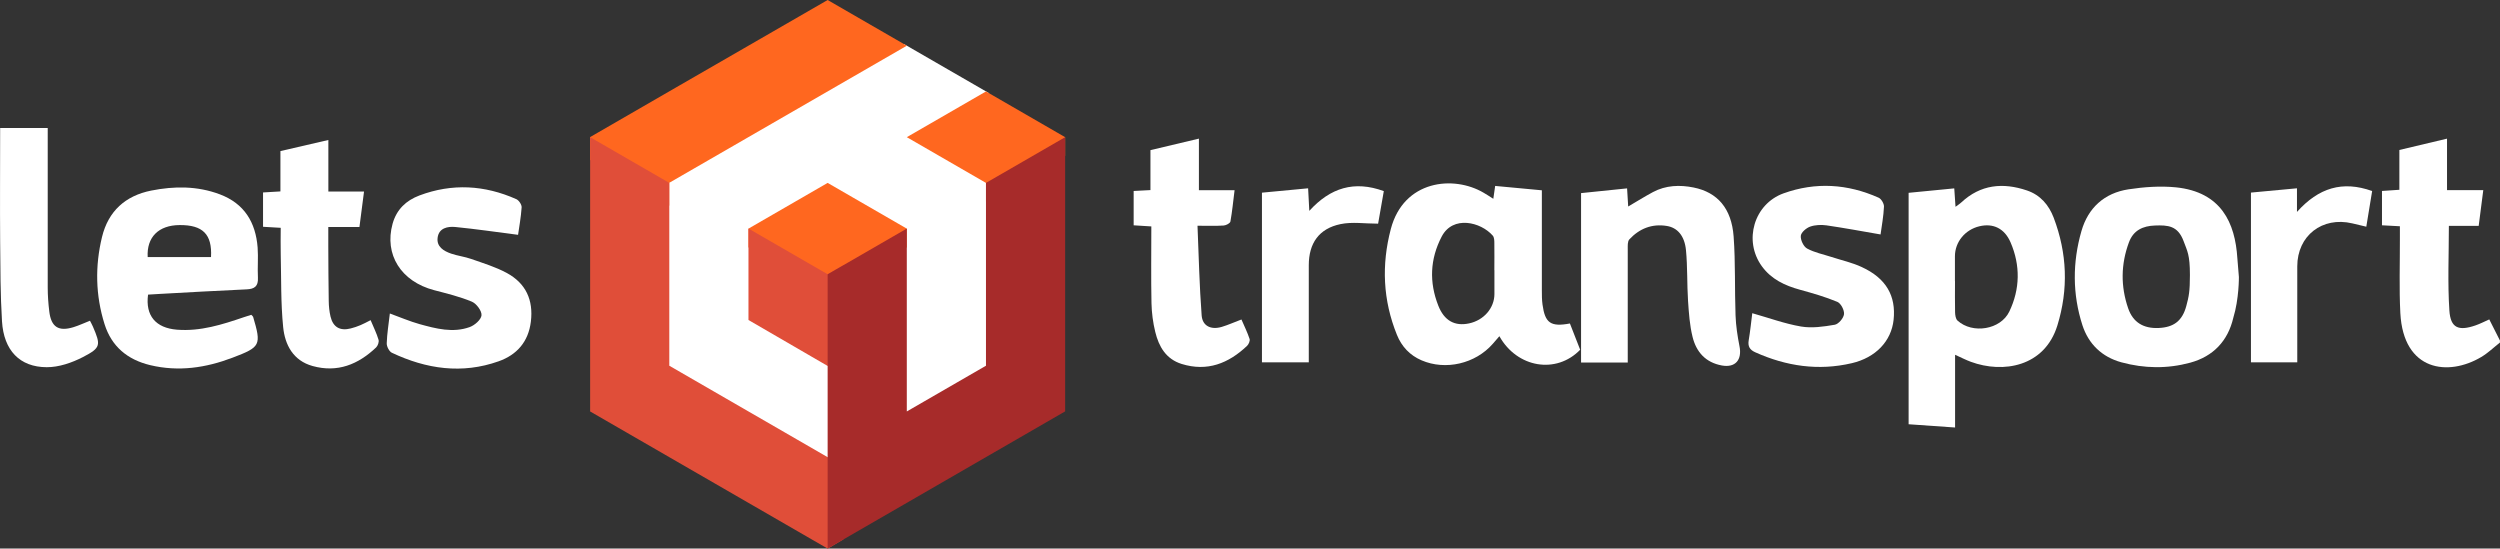
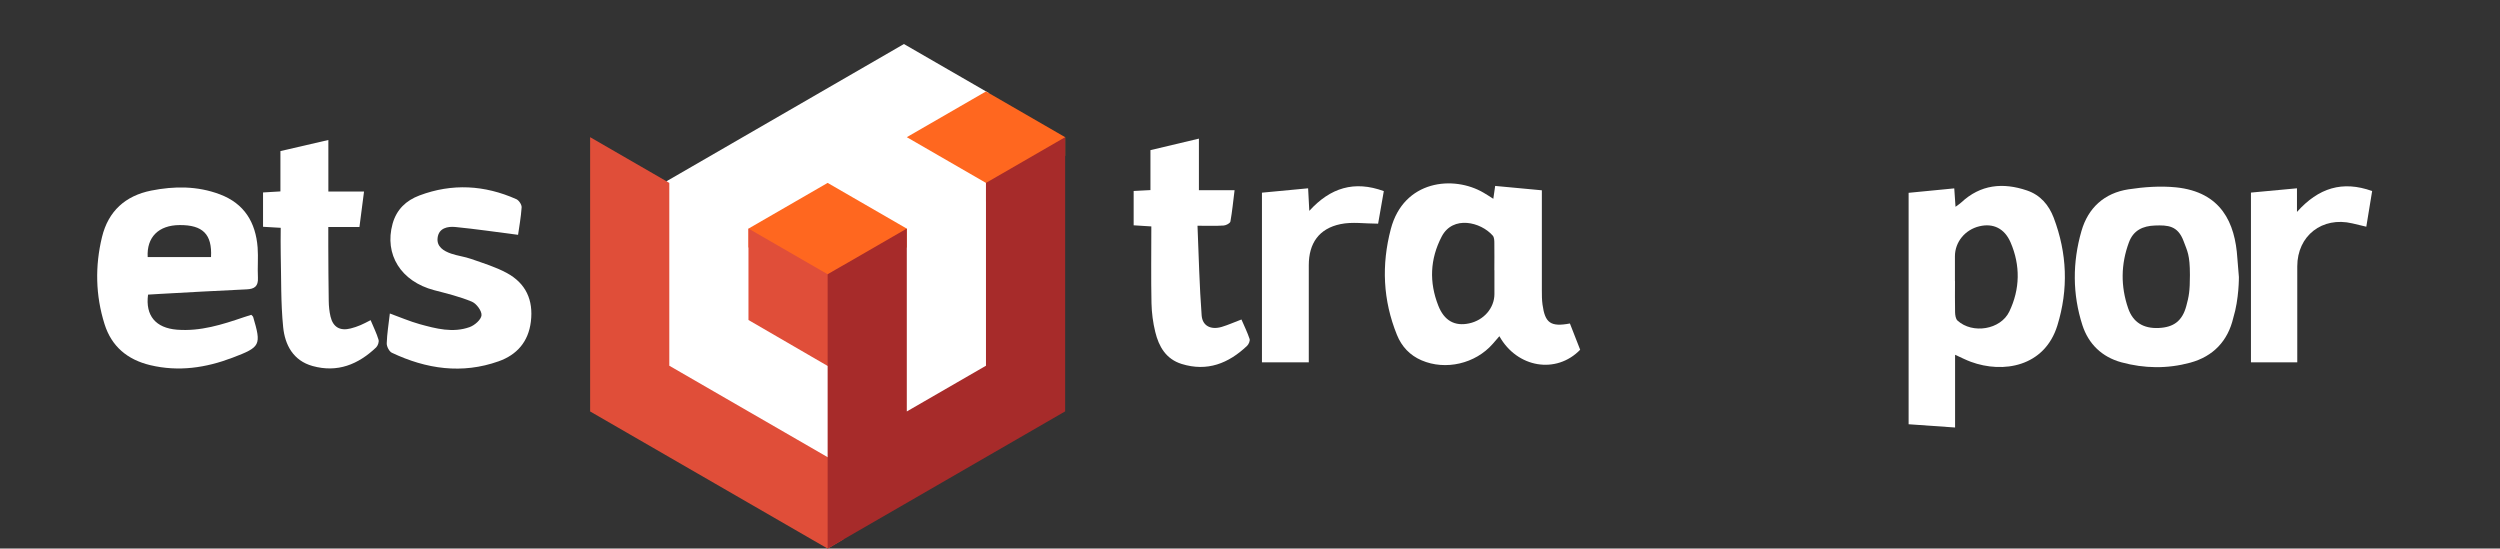
<svg xmlns="http://www.w3.org/2000/svg" id="Layer_2" viewBox="0 0 337.89 74.14">
  <rect x="0" y="0" width="337.89" height="74.14" fill="#333333" stroke="none" />
  <defs>
    <style>.cls-1{fill:#ff671f;}.cls-1,.cls-2,.cls-3,.cls-4{stroke-width:0px;}.cls-2{fill:#e04e39;}.cls-3{fill:#fff;}.cls-4{fill:#a72b2a;}</style>
  </defs>
  <g id="Layer_1-2">
    <path class="cls-3" d="M20.01,39.82c-.38,2.86,1.05,4.51,3.91,4.74,3.17.25,6.11-.69,9.04-1.69.34-.12.69-.22,1-.32.13.14.22.19.25.27,1.13,3.84,1.02,4.08-2.77,5.52-3.62,1.38-7.31,1.93-11.15,1.01-3.07-.74-5.21-2.52-6.16-5.54-1.22-3.88-1.3-7.84-.34-11.79.85-3.48,3.15-5.56,6.64-6.26,3.12-.62,6.23-.64,9.27.5,3.33,1.25,4.86,3.8,5.12,7.2.1,1.35-.03,2.72.04,4.07.06,1.17-.46,1.54-1.56,1.58-3.93.17-7.86.41-11.79.62-.5.03-1.01.06-1.49.09ZM28.52,34.74c.17-3.1-1.14-4.34-4.23-4.32-2.87.01-4.48,1.65-4.33,4.32h8.56Z" />
    <path class="cls-3" d="M70.04,31.74c-2.97-.38-5.73-.79-8.5-1.06-1.04-.1-2.22.14-2.39,1.43-.17,1.23.81,1.82,1.83,2.17.88.3,1.83.41,2.71.72,1.62.57,3.3,1.08,4.8,1.89,2.57,1.39,3.62,3.65,3.26,6.58-.33,2.73-1.9,4.49-4.35,5.36-4.95,1.76-9.78,1.05-14.43-1.15-.37-.17-.72-.86-.7-1.29.04-1.3.26-2.6.42-4.02,1.36.49,2.67,1.06,4.03,1.44,2.21.61,4.49,1.21,6.75.4.68-.24,1.56-1.01,1.61-1.6.05-.59-.69-1.58-1.31-1.84-1.63-.68-3.37-1.1-5.09-1.55-4.49-1.18-6.77-4.82-5.62-8.98.54-1.93,1.82-3.14,3.62-3.82,4.43-1.67,8.82-1.41,13.11.5.35.16.74.75.71,1.12-.09,1.34-.34,2.68-.48,3.69Z" />
    <path class="cls-3" d="M37.9,20.42c2.26-.52,4.3-1,6.48-1.5v6.97h4.82c-.22,1.69-.41,3.19-.62,4.79h-4.21c0,.92,0,1.75,0,2.57.01,2.48.02,4.96.06,7.44.01.7.08,1.41.24,2.09.34,1.44,1.29,1.98,2.73,1.61.45-.11.9-.27,1.33-.45.42-.17.82-.4,1.36-.67.39.94.81,1.77,1.07,2.65.09.29-.09.81-.33,1.04-2.42,2.3-5.22,3.44-8.58,2.51-2.63-.73-3.74-2.86-3.98-5.26-.33-3.3-.25-6.63-.33-9.95-.03-1.12,0-2.23,0-3.47-.83-.05-1.56-.09-2.39-.14v-4.64c.76-.05,1.49-.09,2.35-.14v-5.43Z" />
-     <path class="cls-3" d="M.01,17.3h6.44c0,.55,0,1.08,0,1.62,0,6.65,0,13.3,0,19.95,0,1.07.08,2.15.21,3.22.25,2.11,1.25,2.75,3.27,2.13.75-.23,1.46-.57,2.23-.87.15.3.29.54.4.8,1.07,2.5,1.09,2.85-1.35,4.11-1.49.77-3.26,1.38-4.9,1.37-3.66-.01-5.8-2.29-6.04-6.19-.22-3.59-.22-7.2-.25-10.81-.04-5.05,0-10.11,0-15.33Z" />
-     <path class="cls-3" d="M337.89,46.29c-.84.66-1.62,1.42-2.53,1.96-4.44,2.65-10.53,1.96-10.94-5.94-.17-3.32-.05-6.65-.06-9.97,0-.55,0-1.1,0-1.76-.87-.05-1.59-.09-2.42-.13v-4.64c.78-.05,1.51-.1,2.35-.16v-5.38c2.15-.51,4.21-1,6.44-1.53v6.96h4.9c-.22,1.69-.41,3.19-.62,4.83h-4.03c0,3.92-.18,7.71.07,11.46.16,2.35,1.24,2.78,3.53,1.99.61-.21,1.19-.51,1.86-.81.49.97.97,1.91,1.44,2.85v.28Z" />
-     <path class="cls-3" d="M257.97,26.06c2.11-.2,4.1-.4,6.16-.6.06.88.11,1.6.17,2.49.35-.26.58-.4.77-.58,2.61-2.44,5.63-2.73,8.88-1.63,1.81.61,2.96,1.96,3.62,3.69,1.82,4.8,2.01,9.67.49,14.58-1.73,5.56-7.32,6.5-11.69,4.89-.65-.24-1.27-.56-2.13-.95v9.83c-2.2-.15-4.19-.29-6.28-.44v-31.28ZM264.23,38h0c0,1.4-.02,2.8.01,4.2.01.39.08.9.33,1.13,2.02,1.84,5.82,1.24,7-1.22,1.46-3.04,1.51-6.25.17-9.35-.83-1.92-2.38-2.61-4.2-2.18-1.95.46-3.32,2.13-3.32,4.06,0,1.12,0,2.24,0,3.36Z" />
+     <path class="cls-3" d="M257.97,26.06c2.11-.2,4.1-.4,6.16-.6.06.88.11,1.6.17,2.49.35-.26.58-.4.77-.58,2.61-2.44,5.63-2.73,8.88-1.63,1.81.61,2.96,1.96,3.62,3.69,1.82,4.8,2.01,9.67.49,14.58-1.73,5.56-7.32,6.5-11.69,4.89-.65-.24-1.27-.56-2.13-.95v9.83c-2.2-.15-4.19-.29-6.28-.44v-31.28M264.23,38h0c0,1.4-.02,2.8.01,4.2.01.39.08.9.33,1.13,2.02,1.84,5.82,1.24,7-1.22,1.46-3.04,1.51-6.25.17-9.35-.83-1.92-2.38-2.61-4.2-2.18-1.95.46-3.32,2.13-3.32,4.06,0,1.12,0,2.24,0,3.36Z" />
    <path class="cls-3" d="M212.19,43.74c.48,1.22.93,2.39,1.38,3.53-3.22,3.33-8.52,2.46-10.92-1.83-.32.36-.61.7-.9,1.04-2.35,2.68-6.37,3.62-9.62,2.22-1.58-.68-2.69-1.86-3.33-3.45-1.89-4.67-2.1-9.45-.82-14.31,1.74-6.59,8.46-7.29,12.54-4.89.4.23.78.48,1.31.82.09-.6.15-1.07.25-1.74,2.02.19,4.05.38,6.31.59,0,.61,0,1.15,0,1.69,0,3.93,0,7.87,0,11.8,0,.65,0,1.32.09,1.96.34,2.49,1.1,3.04,3.71,2.55ZM201.97,36.52c0-1.21.02-2.43,0-3.64,0-.35-.01-.81-.22-1.04-1.6-1.83-5.38-2.78-6.9.14-1.58,3.04-1.7,6.16-.46,9.32.8,2.05,2.23,2.82,4.16,2.41,2-.42,3.43-2.08,3.43-3.97,0-1.07,0-2.15,0-3.22Z" />
    <path class="cls-3" d="M302.6,37.44s.03,2.96-.76,5.53c-.73,3.11-2.7,5.2-5.82,6.05-3.09.84-6.22.79-9.3-.05-2.64-.72-4.45-2.49-5.27-5.02-1.35-4.19-1.35-8.49-.13-12.72.9-3.15,3.11-5.14,6.35-5.64,2.11-.32,4.3-.48,6.42-.27,6.14.63,8,4.82,8.3,9.56M295.98,37.16c0-2.75-.35-3.2-.85-4.56-.79-2.13-2.15-2.18-3.88-2.12-1.64.06-2.91.65-3.51,2.27-1.1,2.96-1.13,5.95-.11,8.91.66,1.93,2.09,2.76,4.13,2.67,2.02-.09,3.19-.95,3.73-2.97.35-1.29.49-1.99.49-4.21Z" />
-     <path class="cls-3" d="M219.99,49h-6.3v-22.9c2.02-.21,4.05-.42,6.22-.64.05.85.1,1.61.15,2.45,1.19-.7,2.25-1.36,3.35-1.95,1.74-.93,3.63-.99,5.48-.62,3.25.65,5.14,2.84,5.42,6.62.26,3.54.13,7.12.26,10.67.05,1.39.26,2.78.53,4.15.38,1.87-.57,2.94-2.36,2.62-2.23-.4-3.48-1.84-3.98-3.87-.39-1.57-.5-3.23-.61-4.85-.15-2.29-.06-4.59-.28-6.87-.19-1.96-1.17-3.04-2.58-3.27-2.01-.33-3.71.35-5.07,1.81-.26.28-.22.88-.22,1.33-.01,5.06,0,10.12,0,15.33Z" />
-     <path class="cls-3" d="M254.18,31.69c-2.54-.44-4.92-.88-7.31-1.23-.72-.1-1.54-.07-2.22.17-.53.19-1.22.78-1.26,1.25-.05.56.37,1.45.85,1.71,1.01.55,2.19.78,3.29,1.14,1.38.45,2.81.76,4.11,1.37,3.28,1.51,4.64,3.89,4.29,7.14-.31,2.87-2.42,5.1-5.66,5.85-4.5,1.05-8.83.41-13.02-1.47-.77-.34-1.04-.81-.9-1.64.21-1.24.33-2.49.48-3.65,2.23.63,4.38,1.42,6.59,1.8,1.47.25,3.06.02,4.56-.24.51-.09,1.19-.89,1.25-1.43.06-.53-.42-1.46-.9-1.66-1.63-.68-3.34-1.17-5.05-1.64-2.04-.56-3.87-1.41-5.15-3.17-2.52-3.46-1.07-8.42,2.93-9.86,4.34-1.56,8.66-1.28,12.85.59.36.16.74.81.72,1.21-.06,1.3-.3,2.59-.46,3.75Z" />
    <path class="cls-3" d="M162.04,18.72v6.99h4.82c-.19,1.51-.32,2.88-.56,4.22-.04.24-.58.53-.91.55-1.06.07-2.13.03-3.54.03.17,4.13.26,8.13.56,12.12.11,1.44,1.27,1.98,2.72,1.55.84-.25,1.65-.62,2.66-1,.37.86.8,1.73,1.1,2.63.08.25-.12.72-.34.93-2.51,2.38-5.38,3.52-8.84,2.45-2.12-.66-3.09-2.35-3.57-4.33-.31-1.26-.48-2.58-.51-3.88-.07-3.41-.02-6.83-.02-10.38-.83-.05-1.55-.1-2.39-.15v-4.64c.73-.04,1.42-.08,2.27-.12v-5.4c2.19-.52,4.25-1.01,6.57-1.56Z" />
    <path class="cls-3" d="M170.56,26.04c2.13-.2,4.13-.39,6.24-.59.05,1.02.1,1.93.16,3.05,2.85-3.13,6.08-4.13,10.07-2.67-.29,1.63-.56,3.17-.77,4.4-1.81,0-3.51-.27-5.08.06-2.91.6-4.29,2.59-4.29,5.55,0,3.89,0,7.78,0,11.67,0,.46,0,.92,0,1.46h-6.33v-22.92Z" />
    <path class="cls-3" d="M304.22,26.03c2.06-.19,4.06-.38,6.23-.58v3.19c2.92-3.25,6.14-4.26,10.16-2.82-.26,1.6-.52,3.15-.79,4.82-.66-.16-1.28-.31-1.89-.45-4.07-.96-7.44,1.67-7.44,5.81,0,3.79,0,7.58,0,11.37,0,.5,0,1.01,0,1.6h-6.26v-22.94Z" />
    <path class="cls-3" d="M90.08,49.65v-25.15L122.17,5.95l11.45,6.61-10.31,5.97,10.33,5.96v25.15l-11.45,6.61v-25.15l-10.33-5.96-10.33,5.96v11.92l10.7,6.22v13.18l-22.15-12.79Z" />
-     <path class="cls-1" d="M122.56,6.18l-10.7-6.18-11.37,6.56-8.62,4.97-12.12,7v3.09l10.7,6.18v-3.09L122.56,6.18Z" />
    <path class="cls-2" d="M111.86,61.79l-21.4-12.36v-24.71l-10.7-6.18v37.07l32.11,18.54,2.11-1.25v-12.35l-2.11,1.25h0Z" />
    <path class="cls-1" d="M111.86,24.72l-10.7,6.18v2.53l10.7,6.18,10.7-6.18v-2.53l-10.7-6.18ZM133.26,12.36l-10.7,6.18,10.7,6.18v2.53l10.7-6.18v-2.53l-10.7-6.18Z" />
    <path class="cls-2" d="M111.86,37.07l-10.7-6.18v12.36l10.7,6.21,2.2-1.29v-12.37l-2.2,1.27Z" />
    <path class="cls-4" d="M111.86,37.07v37.07l32.1-18.54V18.54l-10.7,6.18v24.71l-10.7,6.18v-24.72l-10.7,6.18Z" />
  </g>
</svg>